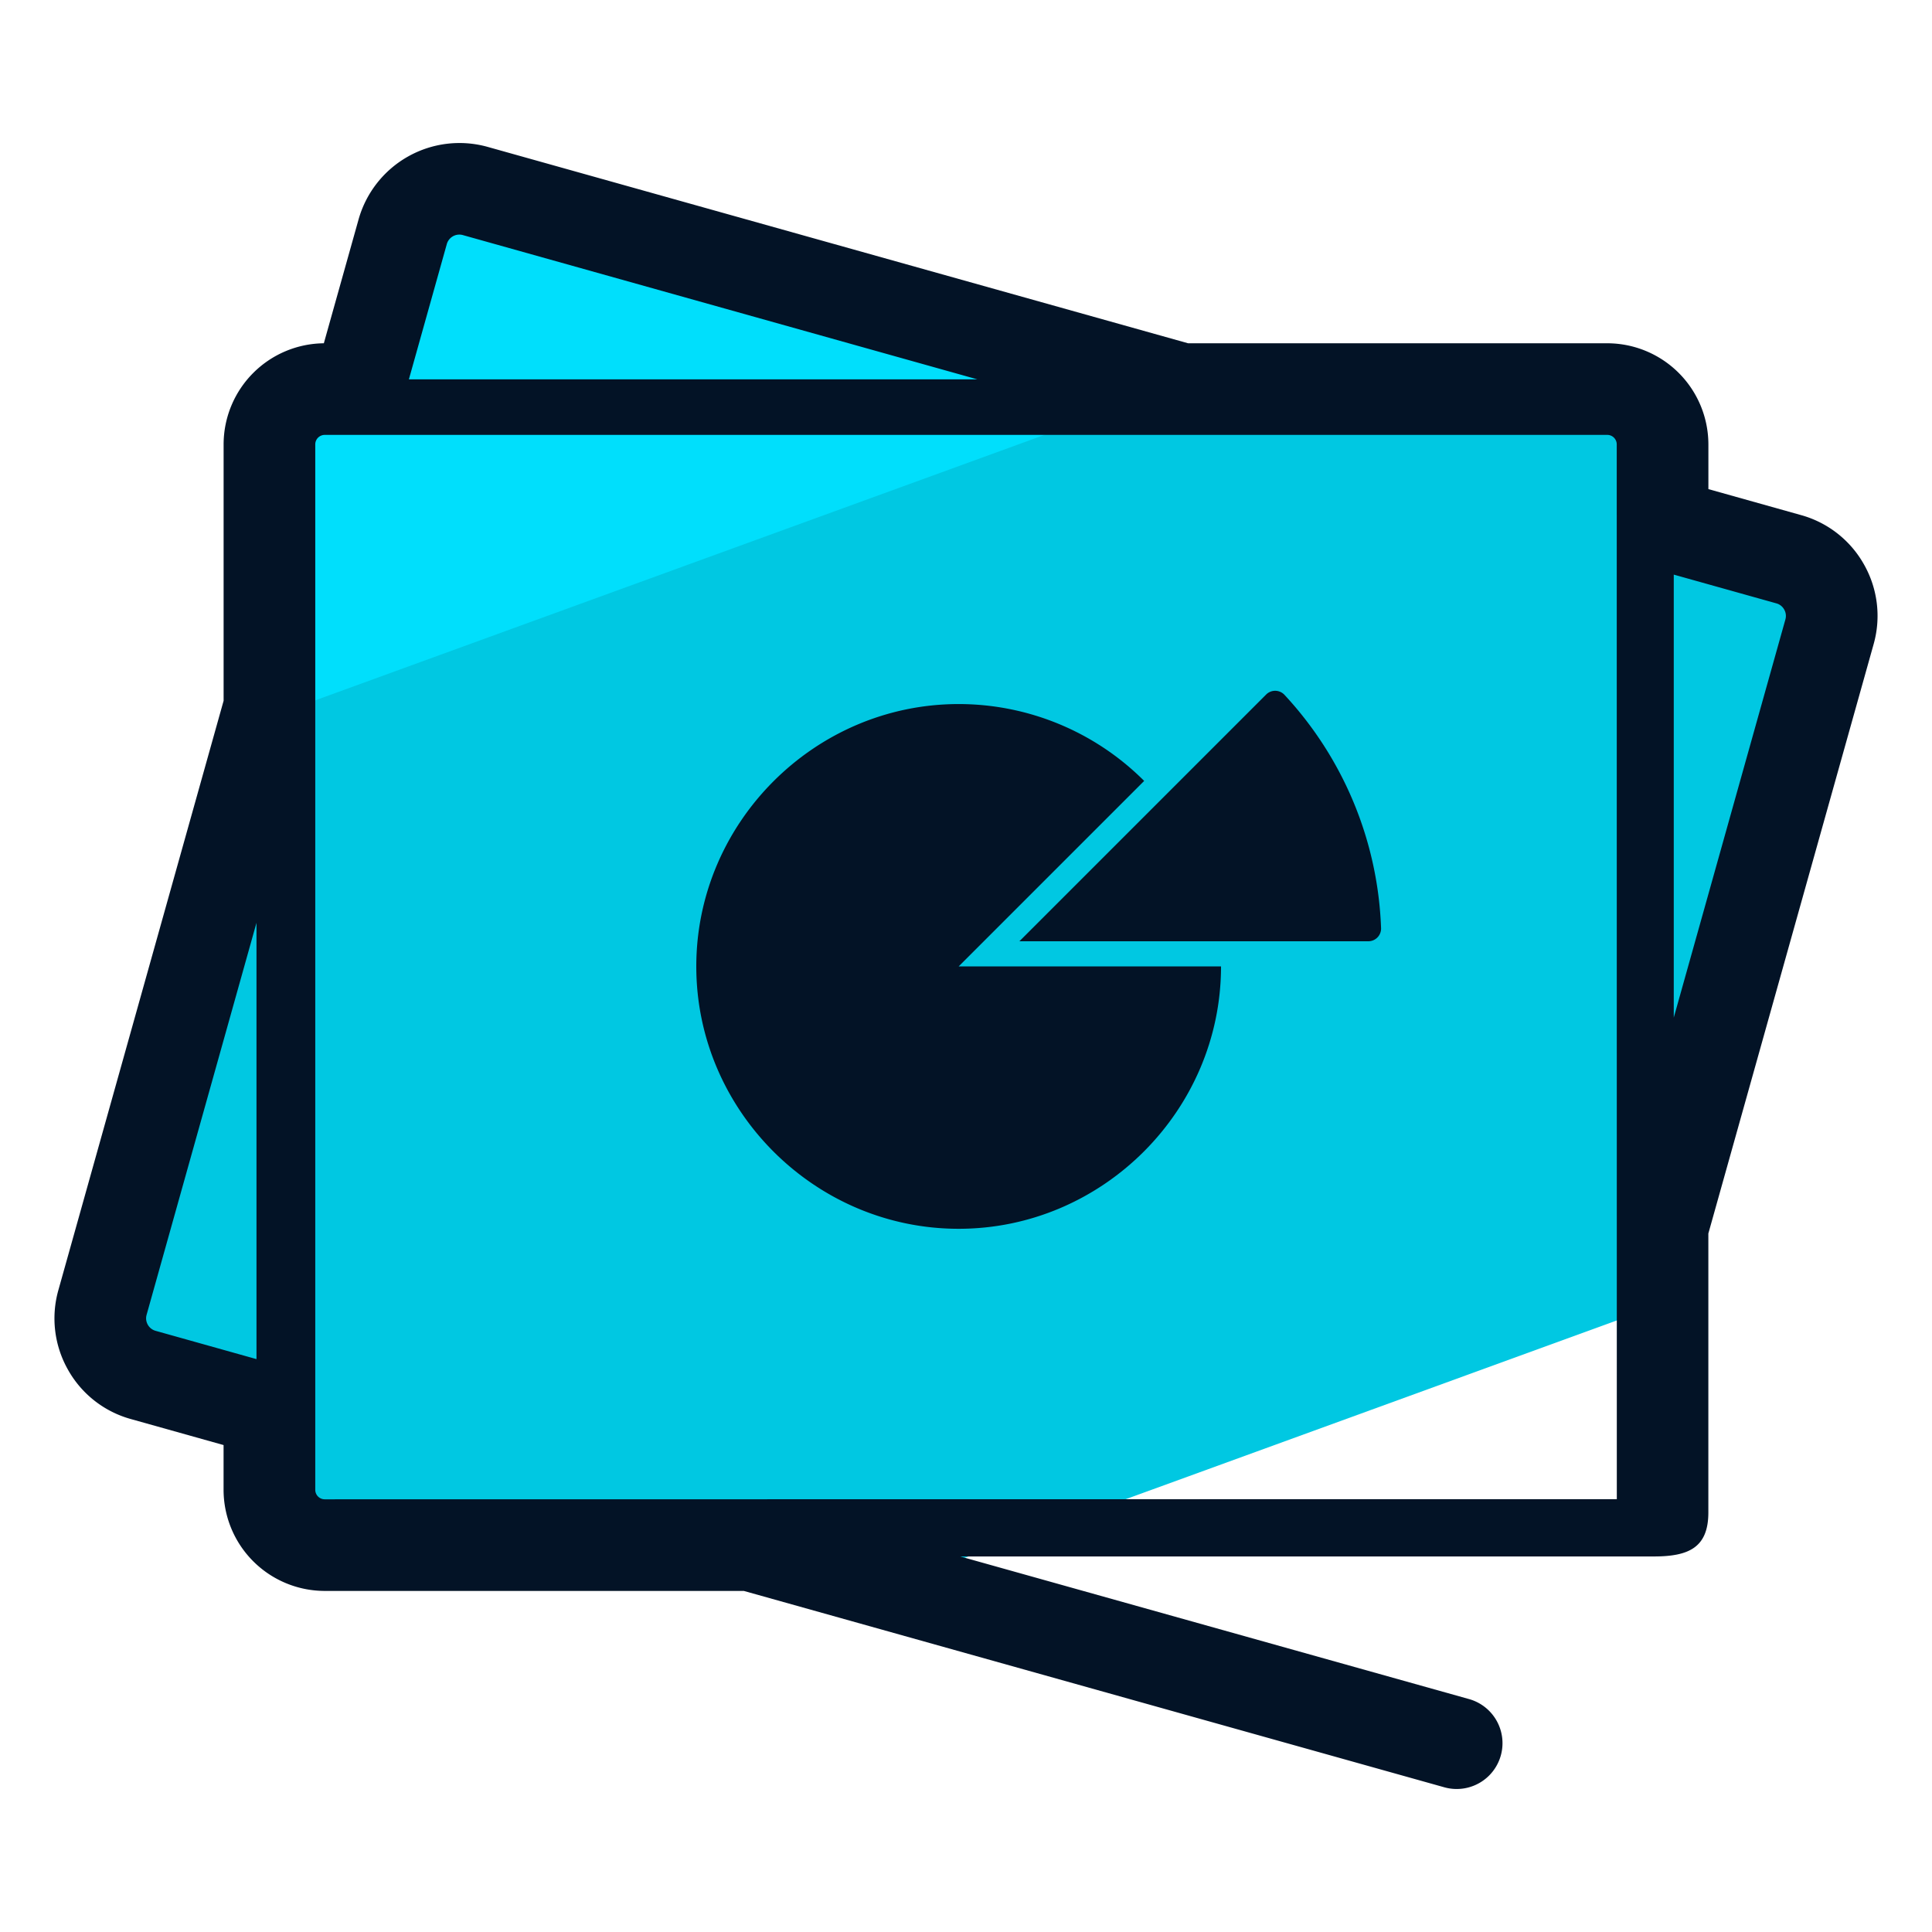
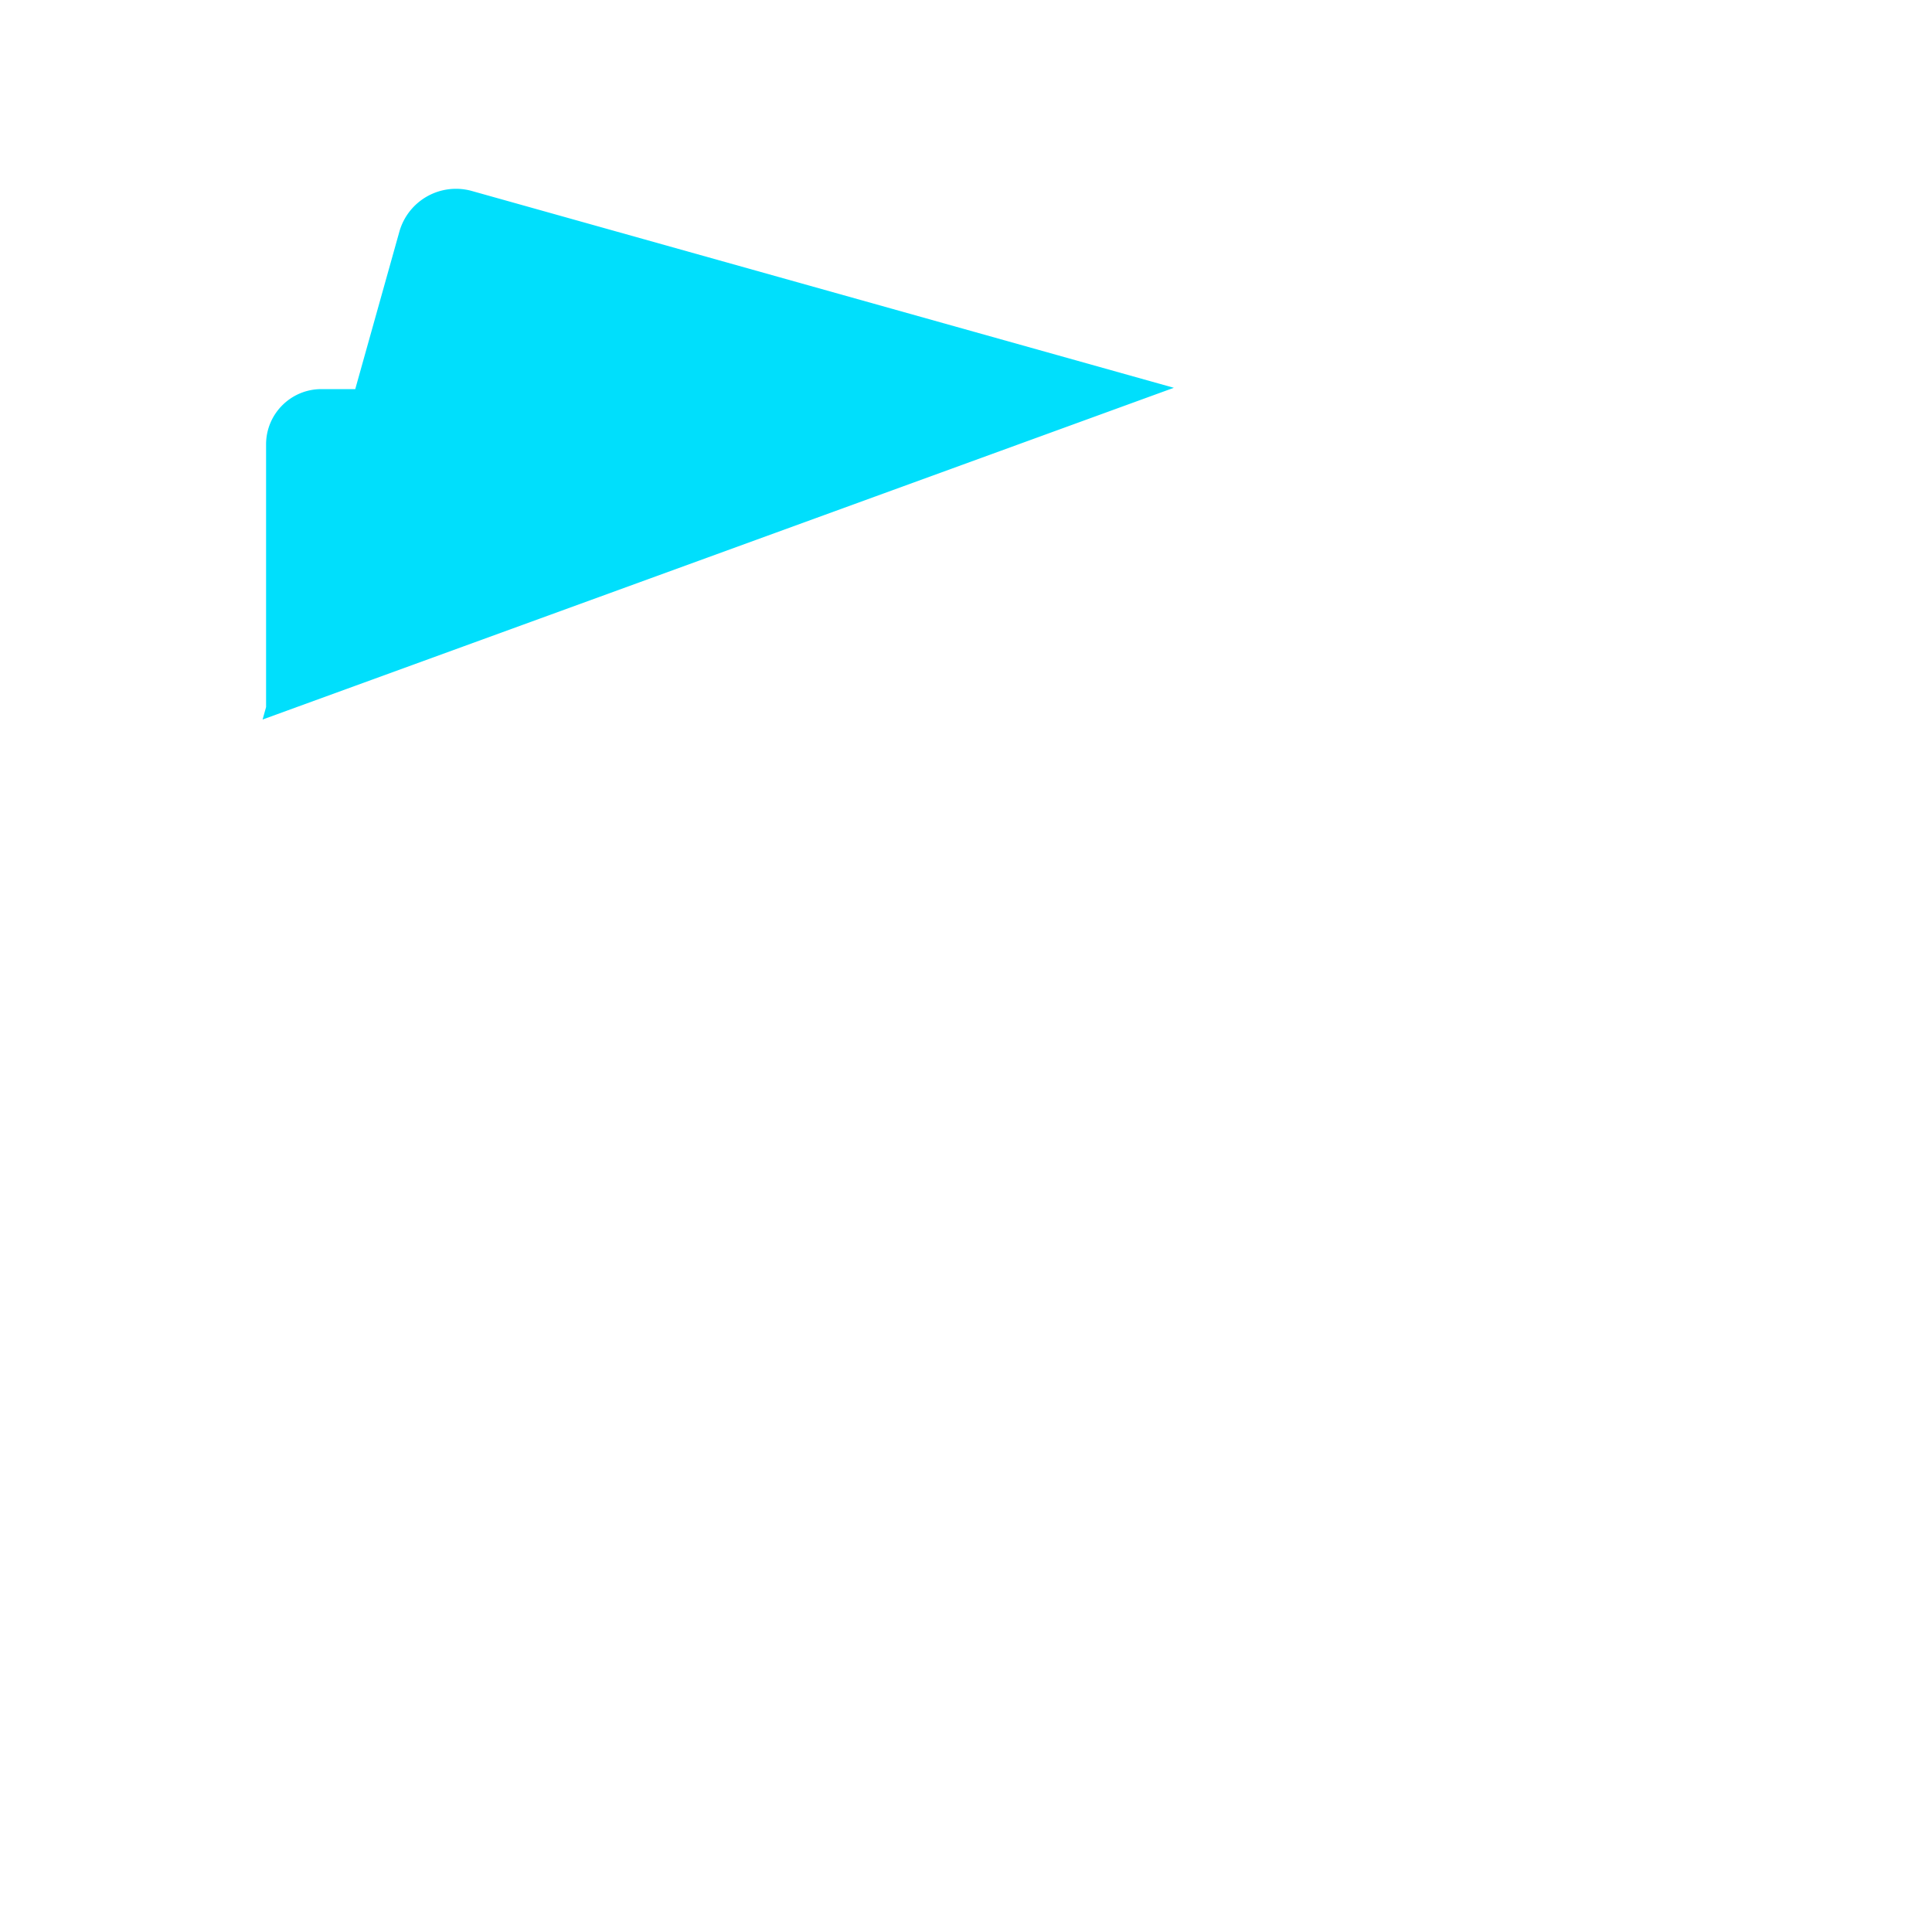
<svg xmlns="http://www.w3.org/2000/svg" version="1" viewBox="0 0 50 50">
-   <path fill="#00C8E2" d="M3.708 35.584l3.265.915v2.056c0 .791.641 1.432 1.432 1.432h11.01l3.647 1.022 19.966-7.267v-1.984l4.32-15.408a1.522 1.522 0 00-1.055-1.877l-3.264-.915v-2.056c0-.791-.641-1.432-1.432-1.432h-11.01L12.299 4.943a1.523 1.523 0 00-1.878 1.055L9.28 10.069h-.875c-.791 0-1.432.641-1.432 1.432v6.797l-4.32 15.408a1.523 1.523 0 001.055 1.878z" />
  <path fill="#00DFFC" d="M30.379 10.036L12.213 4.943a1.523 1.523 0 00-1.878 1.055L9.194 10.07h-.876c-.791 0-1.432.641-1.432 1.432v6.797l-.09.322 23.583-8.585z" />
  <g fill="#031326">
-     <path d="M48.242 14.612a2.692 2.692 0 00-1.63-1.281l-2.399-.673v-1.157a2.62 2.62 0 00-2.617-2.617H30.748L12.619 3.801A2.713 2.713 0 009.28 5.678l-.899 3.206a2.62 2.62 0 00-2.594 2.617v6.634L1.511 33.387a2.695 2.695 0 00.246 2.057 2.685 2.685 0 001.63 1.281l2.399.673v1.157a2.62 2.62 0 002.617 2.618H19.25l18.129 5.082a1.184 1.184 0 00.64-2.283L24.85 40.281h17.947c.893 0 1.415-.219 1.415-1.139v-7.219l4.277-15.251a2.694 2.694 0 00-.247-2.06zM11.979 6.084l13.313 3.733h-14.71l.981-3.499a.337.337 0 01.416-.234zM4.028 34.442a.337.337 0 01-.203-.158c-.031-.057-.062-.145-.031-.257l2.844-10.145v11.292l-2.61-.732zm4.377 4.36a.246.246 0 01-.246-.246V11.501c0-.136.11-.246.246-.246h33.191c.135 0 .245.11.245.246l.002 27.297-33.438.004zm37.801-22.771l-2.889 10.304V14.871l2.655.744a.33.33 0 01.203.16.332.332 0 01.031.256z" />
-     <path d="M33.239 17.979a.33.33 0 00-.472-.004l-6.385 6.385h9.03a.33.33 0 00.33-.337 9.362 9.362 0 00-2.503-6.044z" />
-     <path d="M29.611 20.21a6.792 6.792 0 00-4.801-1.989c-3.725 0-6.79 3.065-6.79 6.79s3.065 6.79 6.79 6.79 6.79-3.065 6.79-6.79h-6.79l4.801-4.801z" />
-   </g>
+     </g>
</svg>